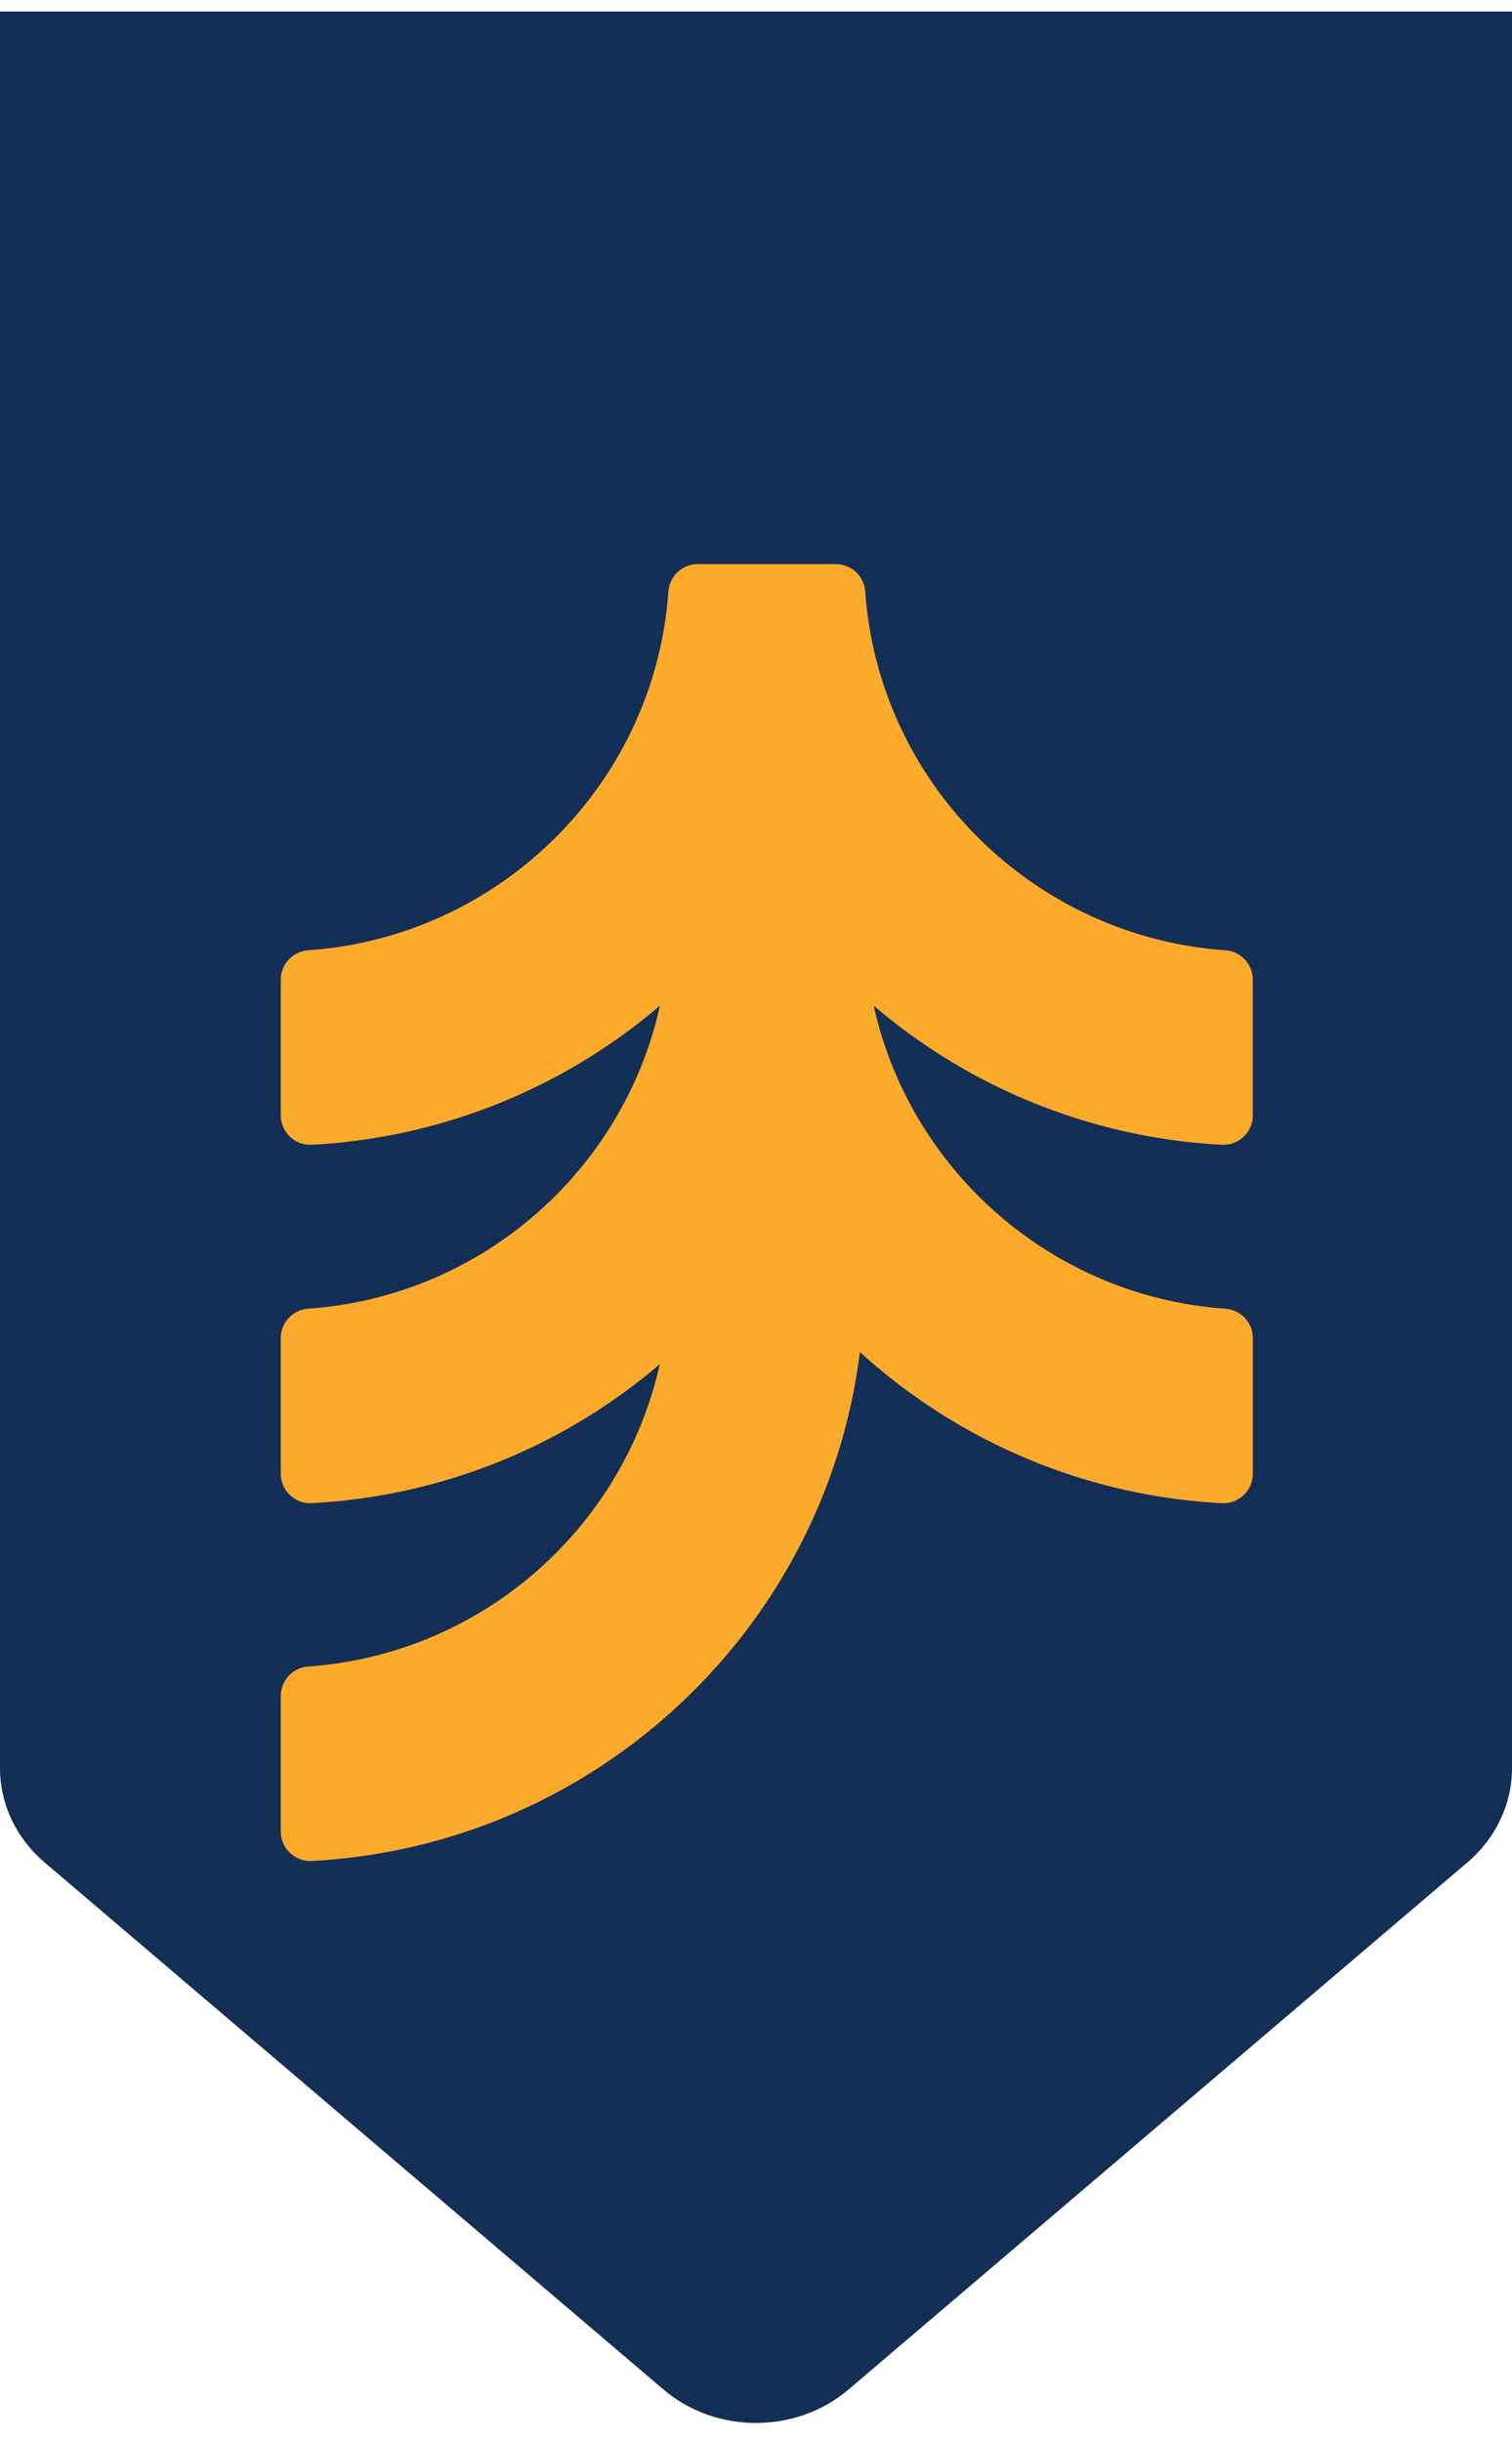
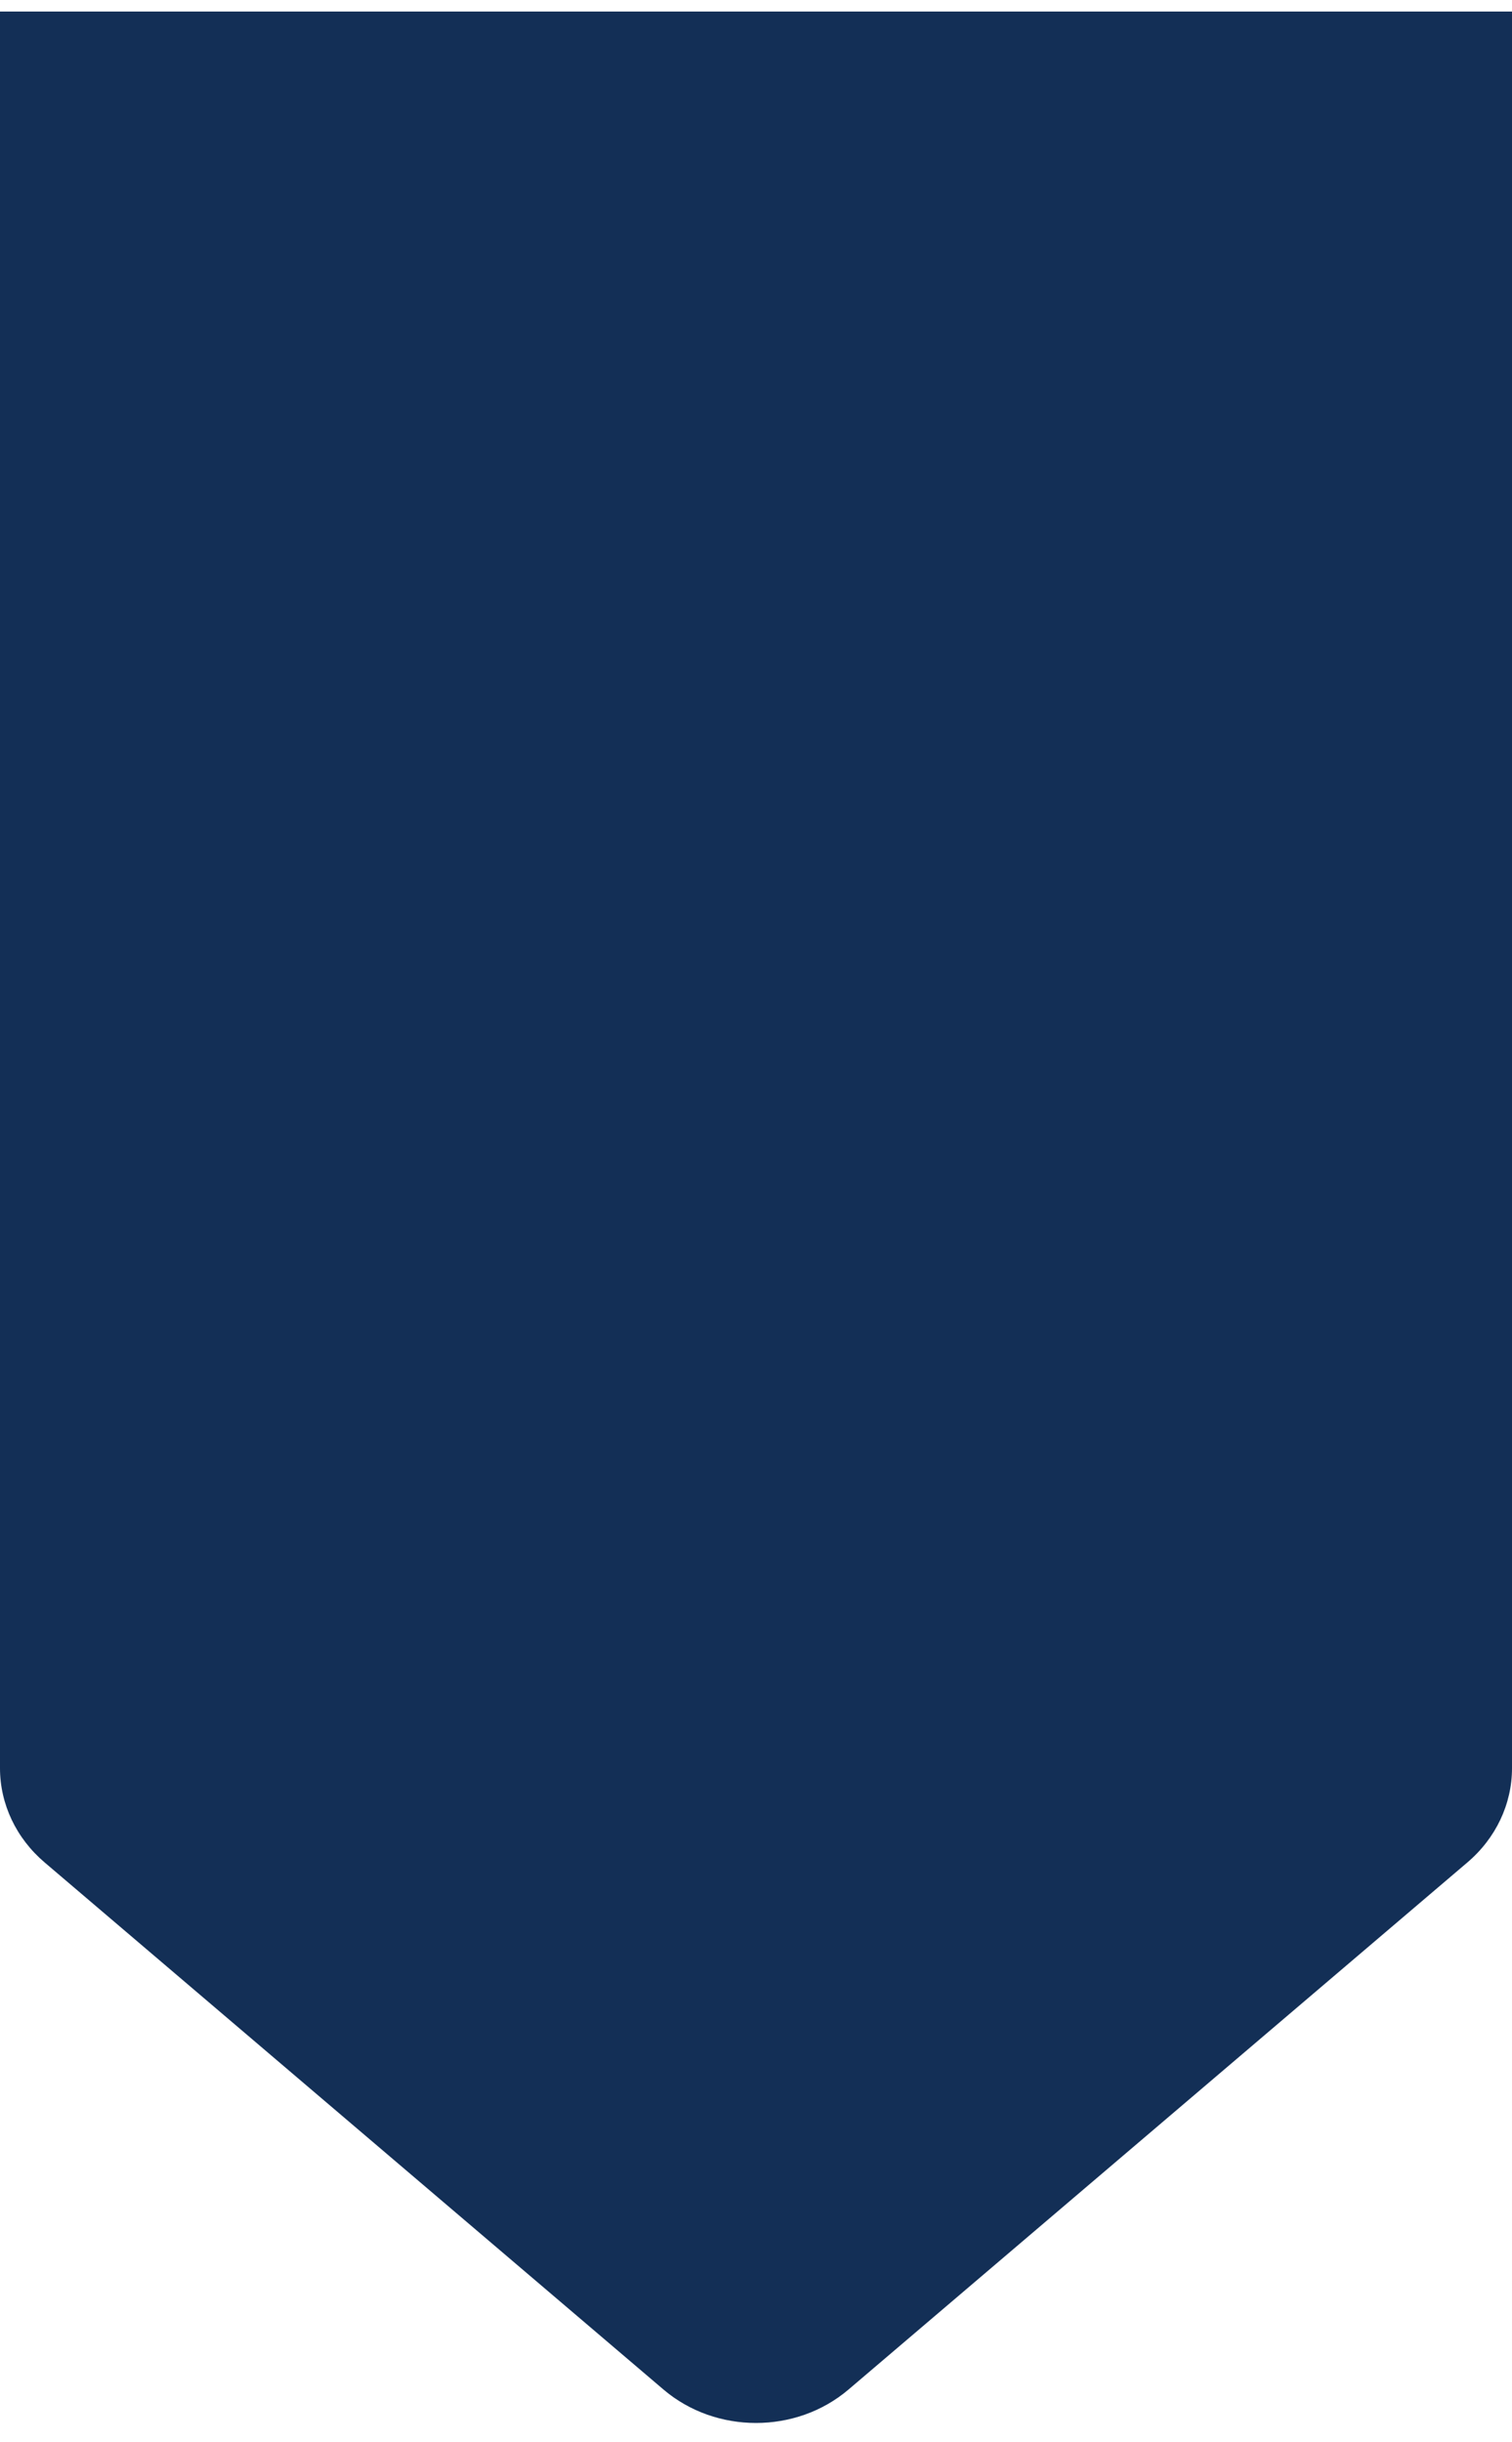
<svg xmlns="http://www.w3.org/2000/svg" height="92" viewBox="0 0 57 92" width="57">
  <g fill="none" fill-rule="evenodd">
    <path d="M57 .434v66.18c0 1.35-.609 2.637-1.68 3.548l-23.333 19.86c-1.974 1.679-5 1.679-6.974 0L1.68 70.162C.61 69.252 0 67.964 0 66.614V.434z" fill="#132f56" />
-     <path d="M47.229 42.02V36.9a1.11 1.11 0 00-1.043-1.1c-7.248-.514-13.055-6.295-13.568-13.51a1.11 1.11 0 00-1.106-1.038h-5.21a1.11 1.11 0 00-1.105 1.038c-.513 7.215-6.32 12.996-13.569 13.51a1.11 1.11 0 00-1.042 1.1v5.12c0 .632.533 1.14 1.167 1.107a21.97 21.97 0 0013.125-5.24c-1.372 6.209-6.72 10.952-13.248 11.415a1.112 1.112 0 00-1.044 1.102v5.117c0 .633.534 1.141 1.17 1.108a21.96 21.96 0 0013.116-5.235c-1.383 6.195-6.723 10.925-13.242 11.388a1.112 1.112 0 00-1.044 1.102V69c0 .633.534 1.141 1.17 1.108 10.683-.563 19.364-8.745 20.66-19.173A21.977 21.977 0 0046.06 56.63a1.113 1.113 0 001.17-1.108v-5.117c0-.585-.459-1.06-1.045-1.102-6.529-.463-11.875-5.206-13.247-11.416a21.965 21.965 0 0013.124 5.24 1.11 1.11 0 001.168-1.106" fill="#fcaa2c" />
  </g>
</svg>